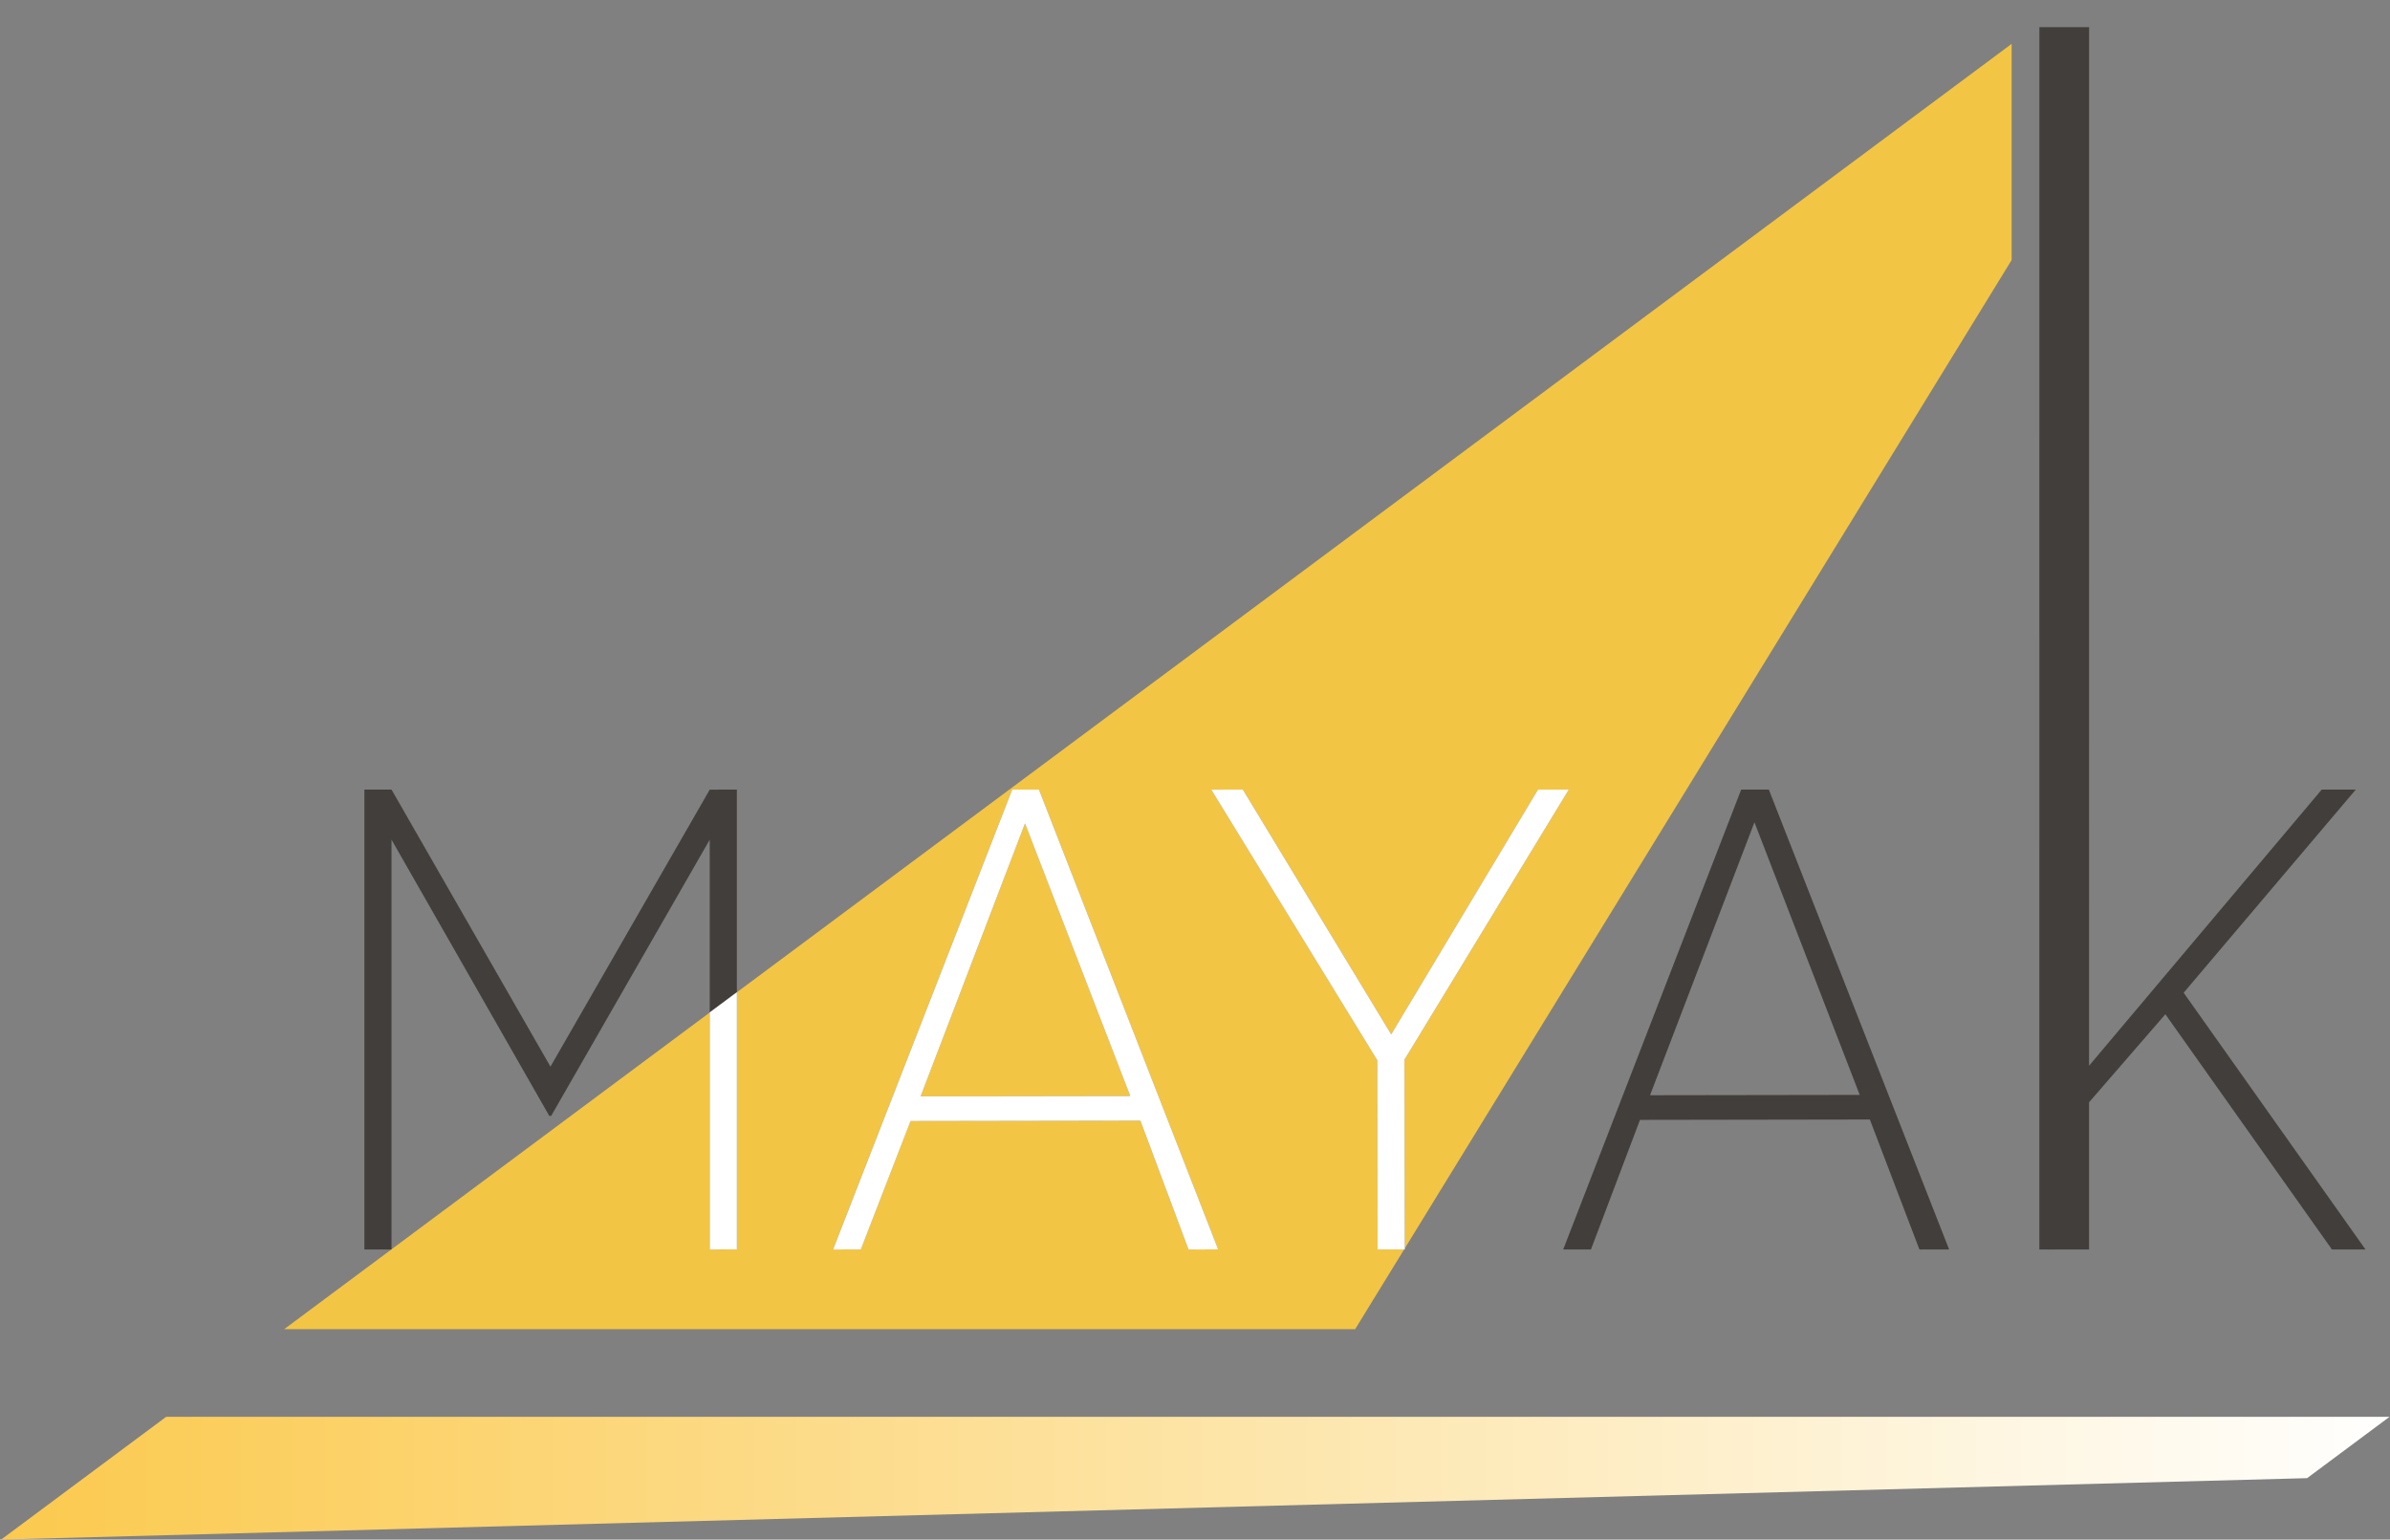
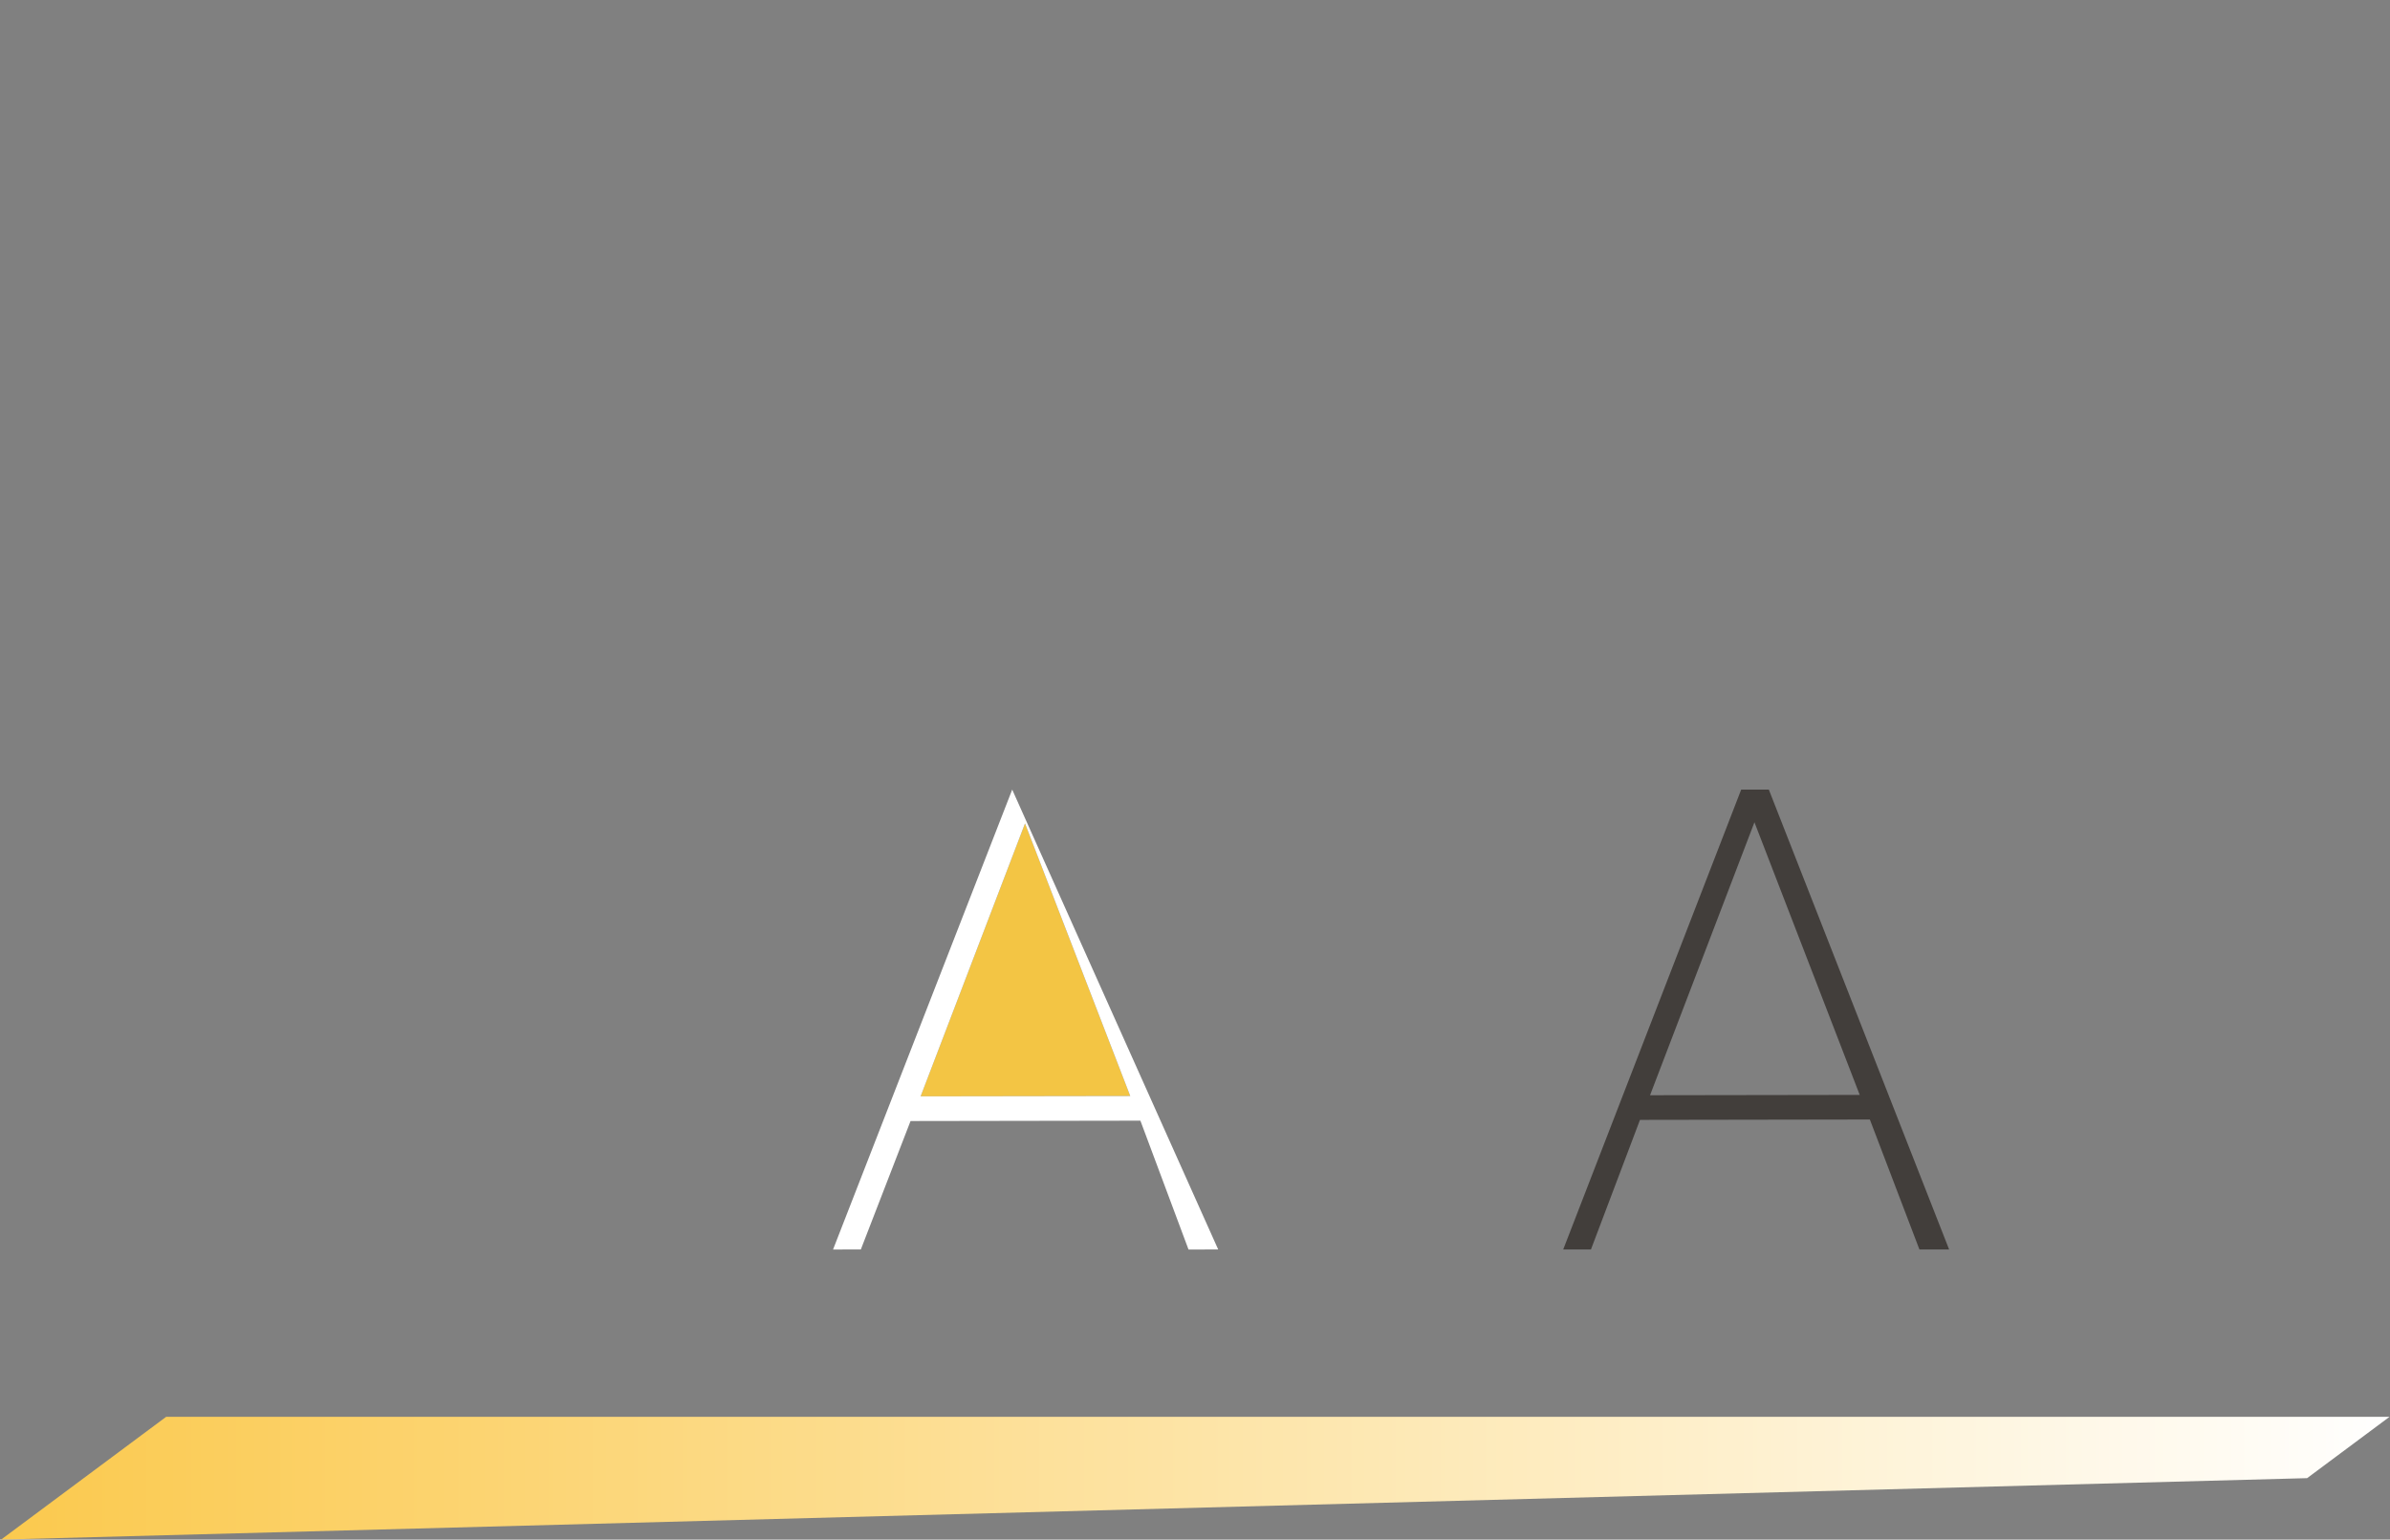
<svg xmlns="http://www.w3.org/2000/svg" width="104px" height="67px" viewBox="0 0 104 67">
  <rect x="0" y="0" width="104" height="67" fill="#808080" stroke="none" />
  <title>Artboard 2</title>
  <defs>
    <linearGradient x1="0%" y1="49.995%" x2="100%" y2="49.995%" id="linearGradient-1">
      <stop stop-color="#FBC94D" offset="0%" />
      <stop stop-color="#FFFFFF" offset="100%" />
    </linearGradient>
  </defs>
  <g id="Artboard-2" stroke="none" stroke-width="1" fill="none" fill-rule="evenodd">
    <g id="MAYAK_logo-(1)" transform="translate(0, 1.18)" fill-rule="nonzero">
-       <path d="M58.969,56.663 L61.099,53.194 L59.946,53.194 L59.933,44.962 L52.707,33.184 L54.081,33.181 L60.536,43.834 L66.926,33.181 L68.267,33.181 L61.116,44.932 L61.129,53.147 L87.536,10.136 L87.536,0.728 L32.065,42.002 L32.065,53.194 L30.884,53.197 L30.884,42.883 L17.037,53.187 L17.037,53.196 L17.026,53.196 L12.364,56.664 L58.969,56.664 L58.969,56.663 Z M44.045,33.181 L45.209,33.181 L53.008,53.193 L51.717,53.196 L49.623,47.588 L39.62,47.603 L37.458,53.193 L36.248,53.194 L44.045,33.181 Z" id="XMLID_2783_" fill="#F3C544" />
      <polygon id="XMLID_2780_" fill="#F3C544" points="44.603 34.653 40.059 46.531 49.183 46.517" />
-       <path d="M39.622,47.605 L49.624,47.589 L51.718,53.197 L53.009,53.194 L45.21,33.182 L44.046,33.182 L36.25,53.196 L37.459,53.194 L39.622,47.605 Z M44.603,34.653 L49.183,46.517 L40.06,46.531 L44.603,34.653 Z" id="XMLID_2777_" fill="#FFFFFF" />
-       <polygon id="XMLID_2776_" fill="#FFFFFF" points="68.267 33.181 66.926 33.181 60.537 43.834 54.081 33.181 52.707 33.184 59.933 44.962 59.946 53.194 61.099 53.194 61.129 53.194 61.129 53.147 61.116 44.932" />
+       <path d="M39.622,47.605 L49.624,47.589 L51.718,53.197 L53.009,53.194 L44.046,33.182 L36.25,53.196 L37.459,53.194 L39.622,47.605 Z M44.603,34.653 L49.183,46.517 L40.06,46.531 L44.603,34.653 Z" id="XMLID_2777_" fill="#FFFFFF" />
      <path d="M68.023,53.194 L69.23,53.194 L71.363,47.555 L81.366,47.539 L83.523,53.194 L84.815,53.194 L76.97,33.182 L75.767,33.182 L68.023,53.194 Z M80.925,46.468 L71.801,46.482 L76.344,34.604 L80.925,46.468 Z" id="XMLID_2773_" fill="#423E3B" />
-       <polygon id="XMLID_2772_" fill="#423E3B" points="89.047 53.196 90.227 53.194 90.904 53.194 90.904 46.79 94.225 42.958 101.474 53.194 102.933 53.194 95.021 42.022 102.511 33.181 101.029 33.181 90.904 45.2 90.906 0 88.743 0 88.742 53.194 89.047 53.194" />
      <polygon id="XMLID_2771_" fill="url(#linearGradient-1)" points="7.23 60.477 0.048 65.82 100.393 63.146 103.979 60.477" />
-       <polygon id="XMLID_2770_" fill="#423E3B" points="17.037 53.185 17.037 35.361 23.902 47.381 23.984 47.381 30.884 35.361 30.884 42.877 32.065 41.999 32.065 33.181 30.884 33.184 23.953 45.238 17.037 33.181 15.856 33.182 15.856 53.194 17.026 53.194 17.037 53.194" />
-       <polygon id="XMLID_2768_" fill="#FFFFFF" points="30.884 42.882 30.884 53.196 32.065 53.194 32.065 42.002 32.065 41.999 30.884 42.877" />
    </g>
  </g>
</svg>